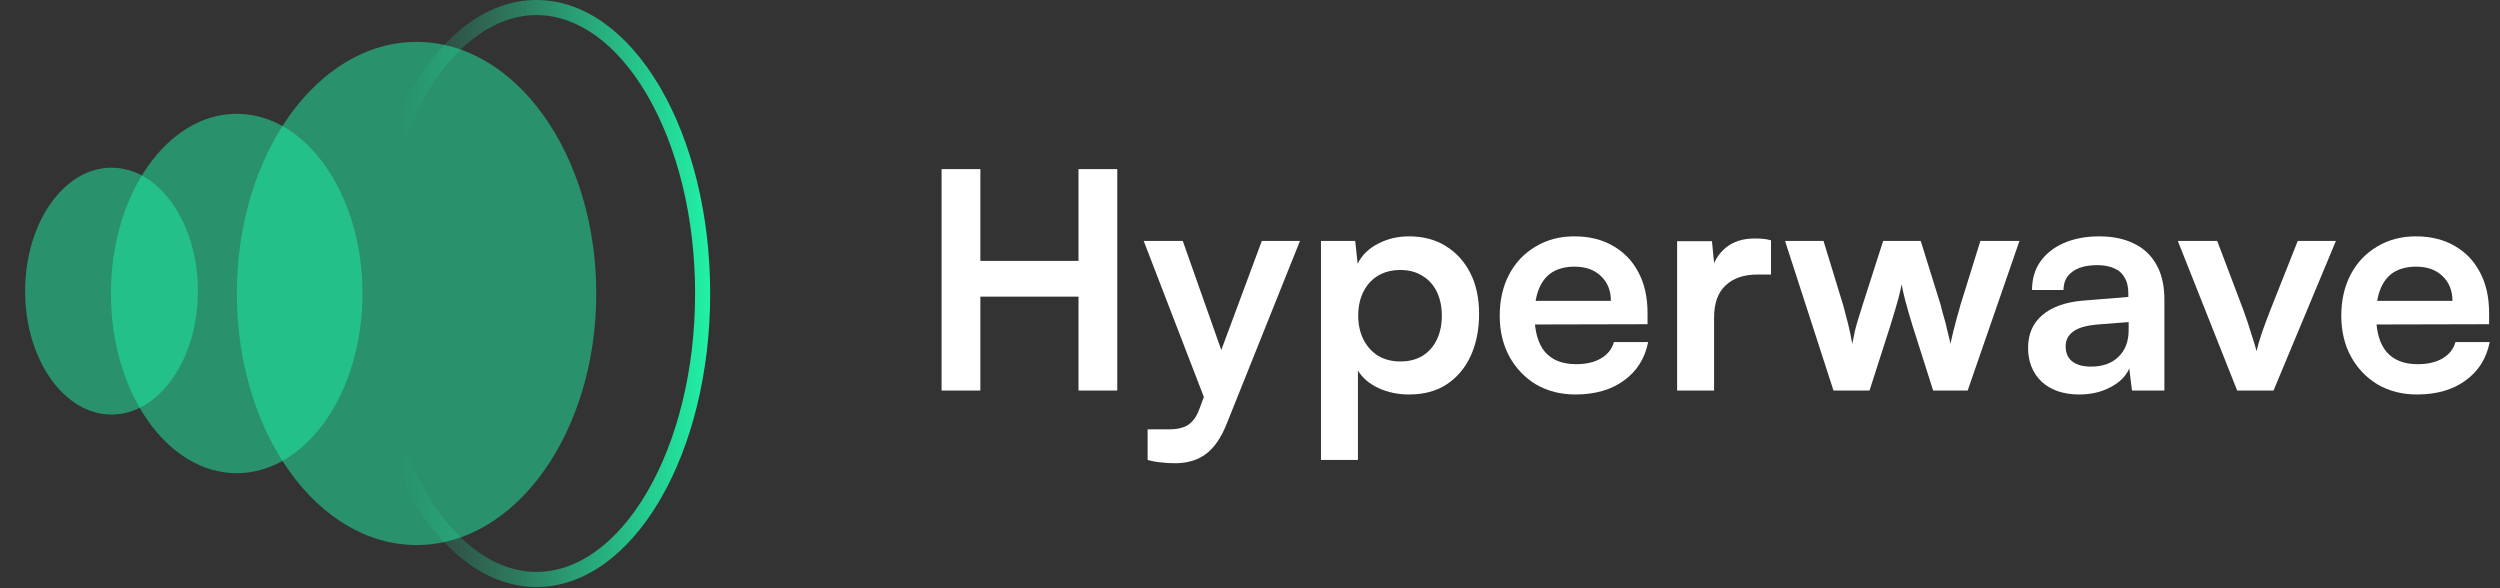
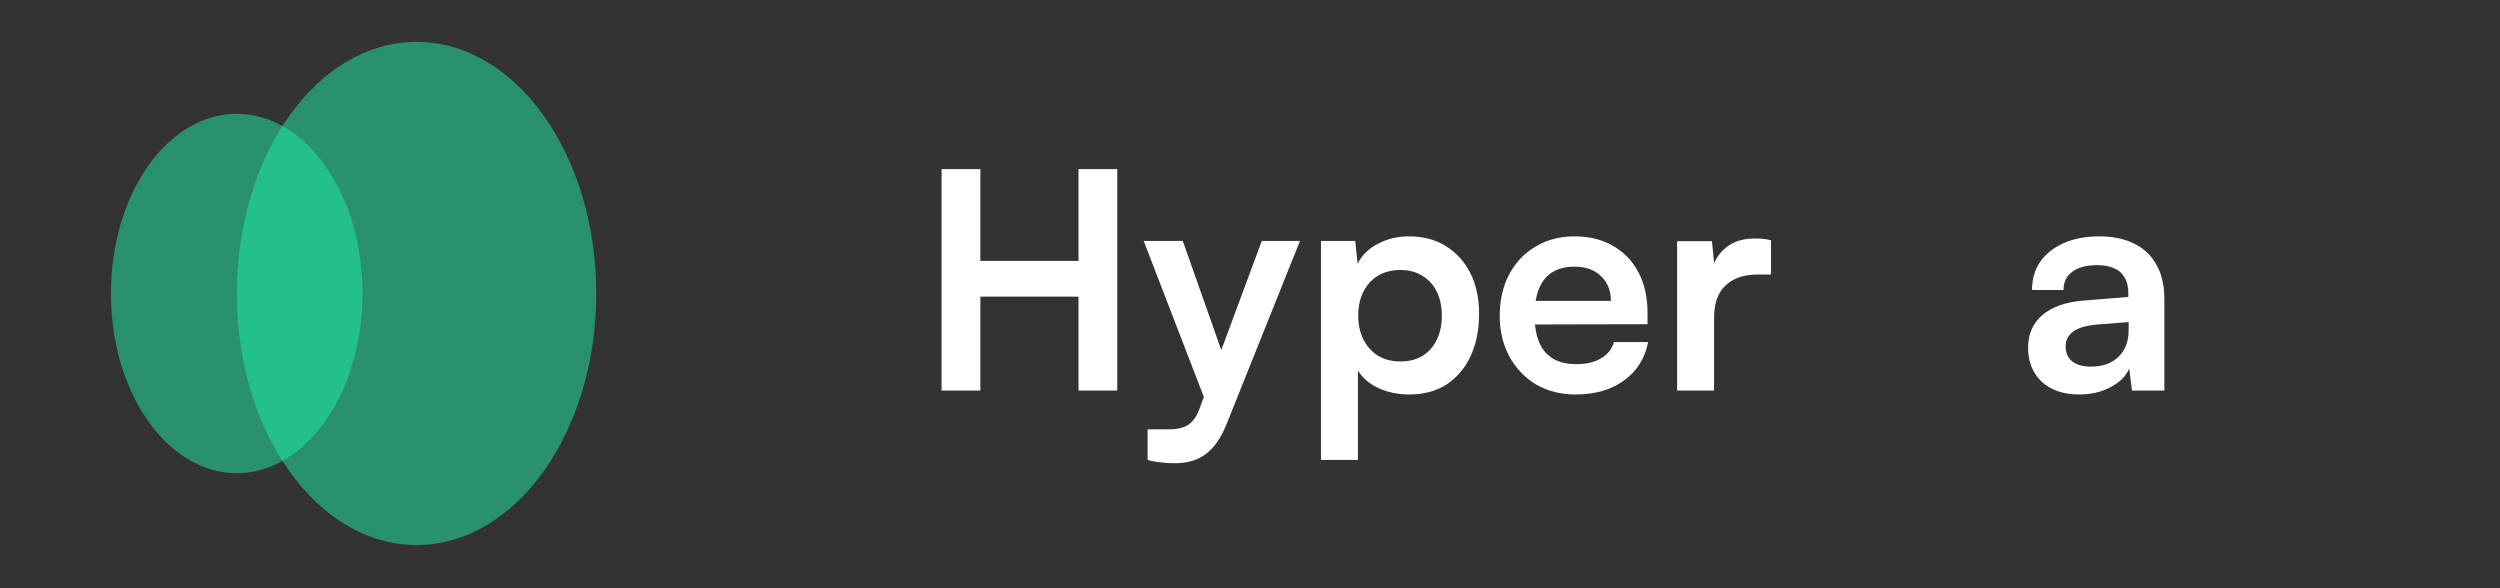
<svg xmlns="http://www.w3.org/2000/svg" fill="none" viewBox="0 0 340 80" height="80" width="340">
  <rect x="0" y="0" width="340" height="80" fill="#333333" stroke="none" />
-   <path fill-opacity="0.5" fill="#21F1A6" d="M15.167 56.378C21.657 56.378 26.918 48.862 26.918 39.591C26.918 30.32 21.657 22.805 15.167 22.805C8.678 22.805 3.417 30.32 3.417 39.591C3.417 48.862 8.678 56.378 15.167 56.378Z" />
  <path fill-opacity="0.5" fill="#21F1A6" d="M56.653 74.123C70.149 74.123 81.091 58.806 81.091 39.91C81.091 21.015 70.149 5.697 56.653 5.697C43.156 5.697 32.215 21.015 32.215 39.91C32.215 58.806 43.156 74.123 56.653 74.123Z" />
  <path fill-opacity="0.5" fill="#21F1A6" d="M32.194 64.353C41.642 64.353 49.3 53.411 49.3 39.915C49.3 26.418 41.642 15.477 32.194 15.477C22.746 15.477 15.087 26.418 15.087 39.915C15.087 53.411 22.746 64.353 32.194 64.353Z" />
-   <path fill="url(#paint0_linear_270_2)" d="M94.533 39.915C94.533 29.364 92.038 19.892 88.09 13.059L87.901 12.736C83.881 5.944 78.635 2.171 73.219 2.054L72.961 2.051C67.541 2.051 62.274 5.718 58.215 12.415L58.023 12.736C53.965 19.591 51.389 29.196 51.389 39.915C51.389 50.635 53.965 60.239 58.023 67.095L58.215 67.416C62.274 74.112 67.541 77.779 72.961 77.779C78.468 77.779 83.817 73.995 87.901 67.095L88.09 66.772C92.038 59.939 94.533 50.467 94.533 39.915ZM96.585 39.915C96.585 50.765 94.023 60.604 89.865 67.799L89.666 68.14C85.391 75.364 79.484 79.831 72.961 79.831C66.541 79.831 60.717 75.502 56.459 68.477L56.258 68.14C51.983 60.917 49.338 50.938 49.338 39.915C49.338 28.893 51.983 18.914 56.258 11.691L56.459 11.355C60.717 4.329 66.541 1.6424e-05 72.961 0L73.266 0.004C79.668 0.14 85.458 4.58 89.666 11.691L89.865 12.032C94.023 19.227 96.585 29.065 96.585 39.915Z" />
-   <path fill="white" d="M328.714 53.649C326.709 53.649 324.924 53.196 323.358 52.289C321.82 51.356 320.612 50.092 319.733 48.499C318.854 46.879 318.415 45.026 318.415 42.938C318.415 40.824 318.841 38.956 319.692 37.336C320.543 35.715 321.738 34.452 323.276 33.546C324.814 32.612 326.571 32.145 328.549 32.145C330.608 32.145 332.38 32.585 333.863 33.464C335.346 34.315 336.486 35.51 337.282 37.047C338.106 38.585 338.518 40.425 338.518 42.568V44.092L321.051 44.133L321.134 40.92H333.533C333.533 39.519 333.08 38.393 332.174 37.542C331.295 36.69 330.1 36.265 328.59 36.265C327.409 36.265 326.407 36.512 325.583 37.006C324.786 37.501 324.182 38.242 323.77 39.231C323.358 40.219 323.152 41.428 323.152 42.856C323.152 45.053 323.619 46.714 324.553 47.84C325.514 48.966 326.928 49.529 328.796 49.529C330.169 49.529 331.295 49.269 332.174 48.747C333.08 48.225 333.671 47.483 333.945 46.522H338.6C338.161 48.747 337.062 50.491 335.305 51.754C333.574 53.017 331.377 53.649 328.714 53.649Z" />
-   <path fill="white" d="M304.256 53.113L296.182 32.763H301.538L305.08 42.114C305.52 43.323 305.891 44.435 306.193 45.451C306.522 46.44 306.756 47.209 306.893 47.758C307.03 47.126 307.264 46.316 307.593 45.327C307.95 44.311 308.348 43.24 308.788 42.114L312.495 32.763H317.686L309.2 53.113H304.256Z" />
  <path fill="white" d="M282.781 53.649C280.639 53.649 278.936 53.072 277.673 51.919C276.437 50.738 275.819 49.2 275.819 47.305C275.819 45.437 276.464 43.954 277.755 42.856C279.073 41.73 280.941 41.071 283.358 40.879L289.454 40.384V39.931C289.454 38.997 289.276 38.256 288.919 37.706C288.589 37.13 288.109 36.718 287.477 36.471C286.845 36.196 286.104 36.059 285.253 36.059C283.77 36.059 282.63 36.361 281.833 36.965C281.037 37.542 280.639 38.366 280.639 39.437H276.355C276.355 37.954 276.725 36.677 277.467 35.606C278.236 34.507 279.307 33.656 280.68 33.051C282.081 32.447 283.687 32.145 285.5 32.145C287.34 32.145 288.919 32.475 290.237 33.134C291.555 33.766 292.571 34.727 293.286 36.018C294 37.281 294.357 38.86 294.357 40.755V53.113H289.949L289.578 50.106C289.139 51.15 288.287 52.001 287.024 52.66C285.788 53.319 284.374 53.649 282.781 53.649ZM284.387 49.859C285.953 49.859 287.189 49.42 288.095 48.541C289.029 47.662 289.496 46.44 289.496 44.874V43.803L285.253 44.133C283.687 44.27 282.575 44.6 281.916 45.122C281.257 45.616 280.927 46.275 280.927 47.099C280.927 48.005 281.229 48.692 281.833 49.159C282.438 49.626 283.289 49.859 284.387 49.859Z" />
-   <path fill="white" d="M249.354 53.113L242.763 32.763H247.995L250.672 41.496C250.892 42.293 251.112 43.13 251.331 44.009C251.551 44.888 251.743 45.808 251.908 46.769C252.045 46.11 252.169 45.506 252.279 44.957C252.416 44.407 252.567 43.872 252.732 43.35C252.897 42.801 253.089 42.183 253.309 41.496L256.11 32.763H261.218L263.937 41.496C263.992 41.689 264.074 42.018 264.184 42.485C264.321 42.924 264.459 43.405 264.596 43.927C264.733 44.449 264.857 44.97 264.967 45.492C265.104 45.986 265.2 46.412 265.255 46.769C265.365 46.247 265.502 45.657 265.667 44.998C265.832 44.339 265.997 43.707 266.161 43.103C266.354 42.471 266.505 41.936 266.615 41.496L269.333 32.763H274.647L267.603 53.113H262.907L260.106 44.298C259.694 42.952 259.364 41.812 259.117 40.878C258.87 39.917 258.705 39.176 258.623 38.654C258.54 39.148 258.389 39.807 258.17 40.631C257.95 41.455 257.579 42.705 257.057 44.38L254.256 53.113H249.354Z" />
  <path fill="white" d="M240.858 32.681V37.336H239.005C237.165 37.336 235.723 37.83 234.679 38.819C233.636 39.78 233.114 41.249 233.114 43.227V53.113H228.088V32.804H232.826L233.237 37.006H232.743C233.018 35.66 233.663 34.562 234.679 33.711C235.695 32.859 237.014 32.434 238.634 32.434C238.991 32.434 239.348 32.447 239.705 32.475C240.062 32.502 240.447 32.571 240.858 32.681Z" />
  <path fill="white" d="M214.262 53.649C212.257 53.649 210.472 53.196 208.906 52.289C207.368 51.356 206.16 50.092 205.281 48.499C204.402 46.879 203.963 45.026 203.963 42.938C203.963 40.824 204.389 38.956 205.24 37.336C206.091 35.715 207.286 34.452 208.824 33.546C210.362 32.612 212.119 32.145 214.097 32.145C216.157 32.145 217.928 32.585 219.411 33.464C220.894 34.315 222.034 35.51 222.83 37.047C223.654 38.585 224.066 40.425 224.066 42.568V44.092L206.599 44.133L206.682 40.92H219.081C219.081 39.519 218.628 38.393 217.722 37.542C216.843 36.69 215.648 36.265 214.138 36.265C212.957 36.265 211.955 36.512 211.131 37.006C210.334 37.501 209.73 38.242 209.318 39.231C208.906 40.219 208.7 41.428 208.7 42.856C208.7 45.053 209.167 46.714 210.101 47.84C211.062 48.966 212.476 49.529 214.344 49.529C215.717 49.529 216.843 49.269 217.722 48.747C218.628 48.225 219.219 47.483 219.493 46.522H224.148C223.709 48.747 222.61 50.491 220.853 51.754C219.123 53.017 216.925 53.649 214.262 53.649Z" />
  <path fill="white" d="M179.652 62.547V32.763H184.307L184.637 35.853C185.241 34.672 186.175 33.766 187.438 33.134C188.701 32.475 190.088 32.145 191.599 32.145C193.549 32.145 195.224 32.585 196.624 33.464C198.053 34.342 199.165 35.564 199.961 37.13C200.758 38.695 201.156 40.549 201.156 42.691C201.156 44.806 200.785 46.687 200.044 48.335C199.302 49.983 198.217 51.287 196.789 52.248C195.389 53.182 193.672 53.649 191.64 53.649C190.129 53.649 188.743 53.361 187.479 52.784C186.243 52.207 185.31 51.411 184.678 50.395V62.547H179.652ZM184.719 42.938C184.719 44.147 184.953 45.218 185.419 46.151C185.886 47.085 186.545 47.827 187.397 48.376C188.276 48.898 189.292 49.159 190.445 49.159C191.626 49.159 192.642 48.898 193.494 48.376C194.345 47.827 194.99 47.085 195.43 46.151C195.869 45.218 196.089 44.147 196.089 42.938C196.089 41.73 195.869 40.659 195.43 39.725C194.99 38.791 194.345 38.064 193.494 37.542C192.642 36.992 191.626 36.718 190.445 36.718C189.292 36.718 188.276 36.979 187.397 37.501C186.545 38.022 185.886 38.75 185.419 39.684C184.953 40.618 184.719 41.702 184.719 42.938Z" />
-   <path fill="white" d="M160.855 32.763L167.488 51.548L164.769 56.697L155.541 32.763H160.855ZM156.077 62.547V58.386H159.084C159.743 58.386 160.32 58.304 160.814 58.139C161.308 58.002 161.748 57.727 162.132 57.315C162.544 56.903 162.888 56.299 163.162 55.502L171.607 32.763H176.798L166.828 57.645C166.087 59.512 165.153 60.872 164.027 61.723C162.901 62.574 161.501 63 159.825 63C159.111 63 158.438 62.959 157.807 62.876C157.203 62.821 156.626 62.712 156.077 62.547Z" />
+   <path fill="white" d="M160.855 32.763L167.488 51.548L164.769 56.697L155.541 32.763H160.855M156.077 62.547V58.386H159.084C159.743 58.386 160.32 58.304 160.814 58.139C161.308 58.002 161.748 57.727 162.132 57.315C162.544 56.903 162.888 56.299 163.162 55.502L171.607 32.763H176.798L166.828 57.645C166.087 59.512 165.153 60.872 164.027 61.723C162.901 62.574 161.501 63 159.825 63C159.111 63 158.438 62.959 157.807 62.876C157.203 62.821 156.626 62.712 156.077 62.547Z" />
  <path fill="white" d="M133.329 53.113H128.056V23H133.329V35.482H146.676V23H151.949V53.113H146.676V40.343H133.329V53.113Z" />
  <defs>
    <linearGradient gradientUnits="userSpaceOnUse" y2="38.914" x2="54.235" y1="38.914" x1="96.585" id="paint0_linear_270_2">
      <stop stop-color="#21F1A6" />
      <stop stop-opacity="0" stop-color="#21F1A6" offset="1" />
    </linearGradient>
  </defs>
</svg>